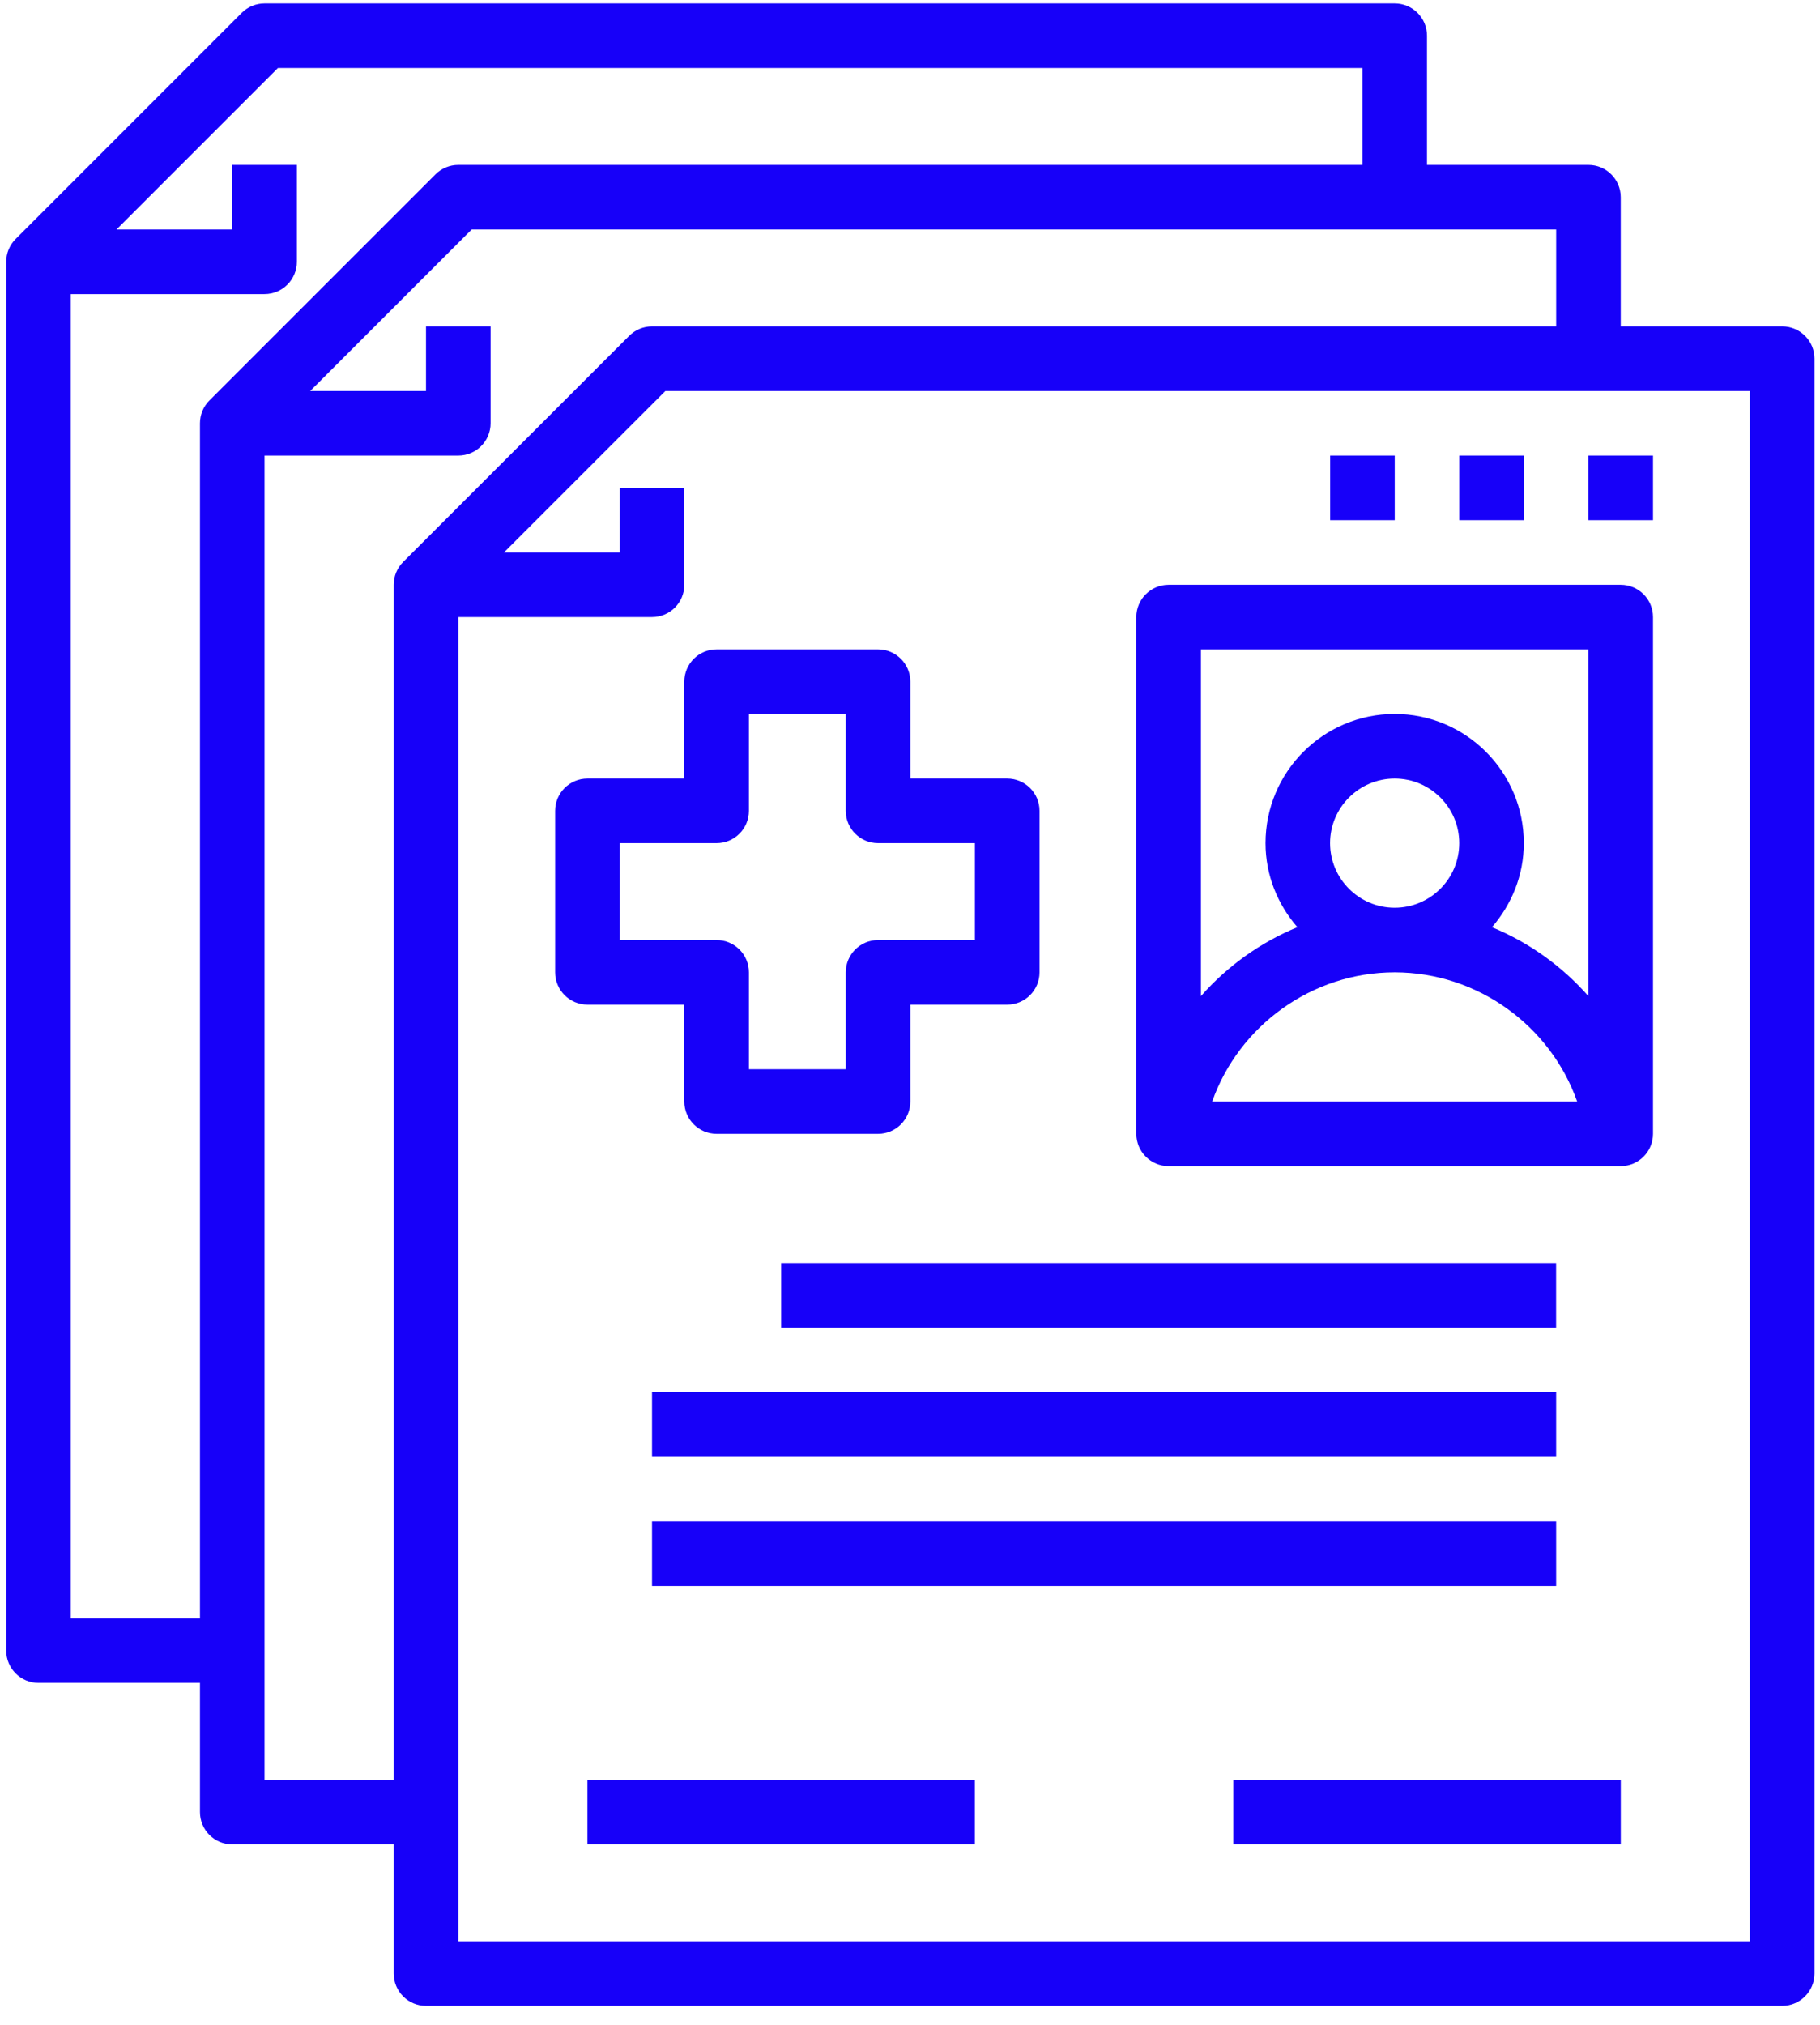
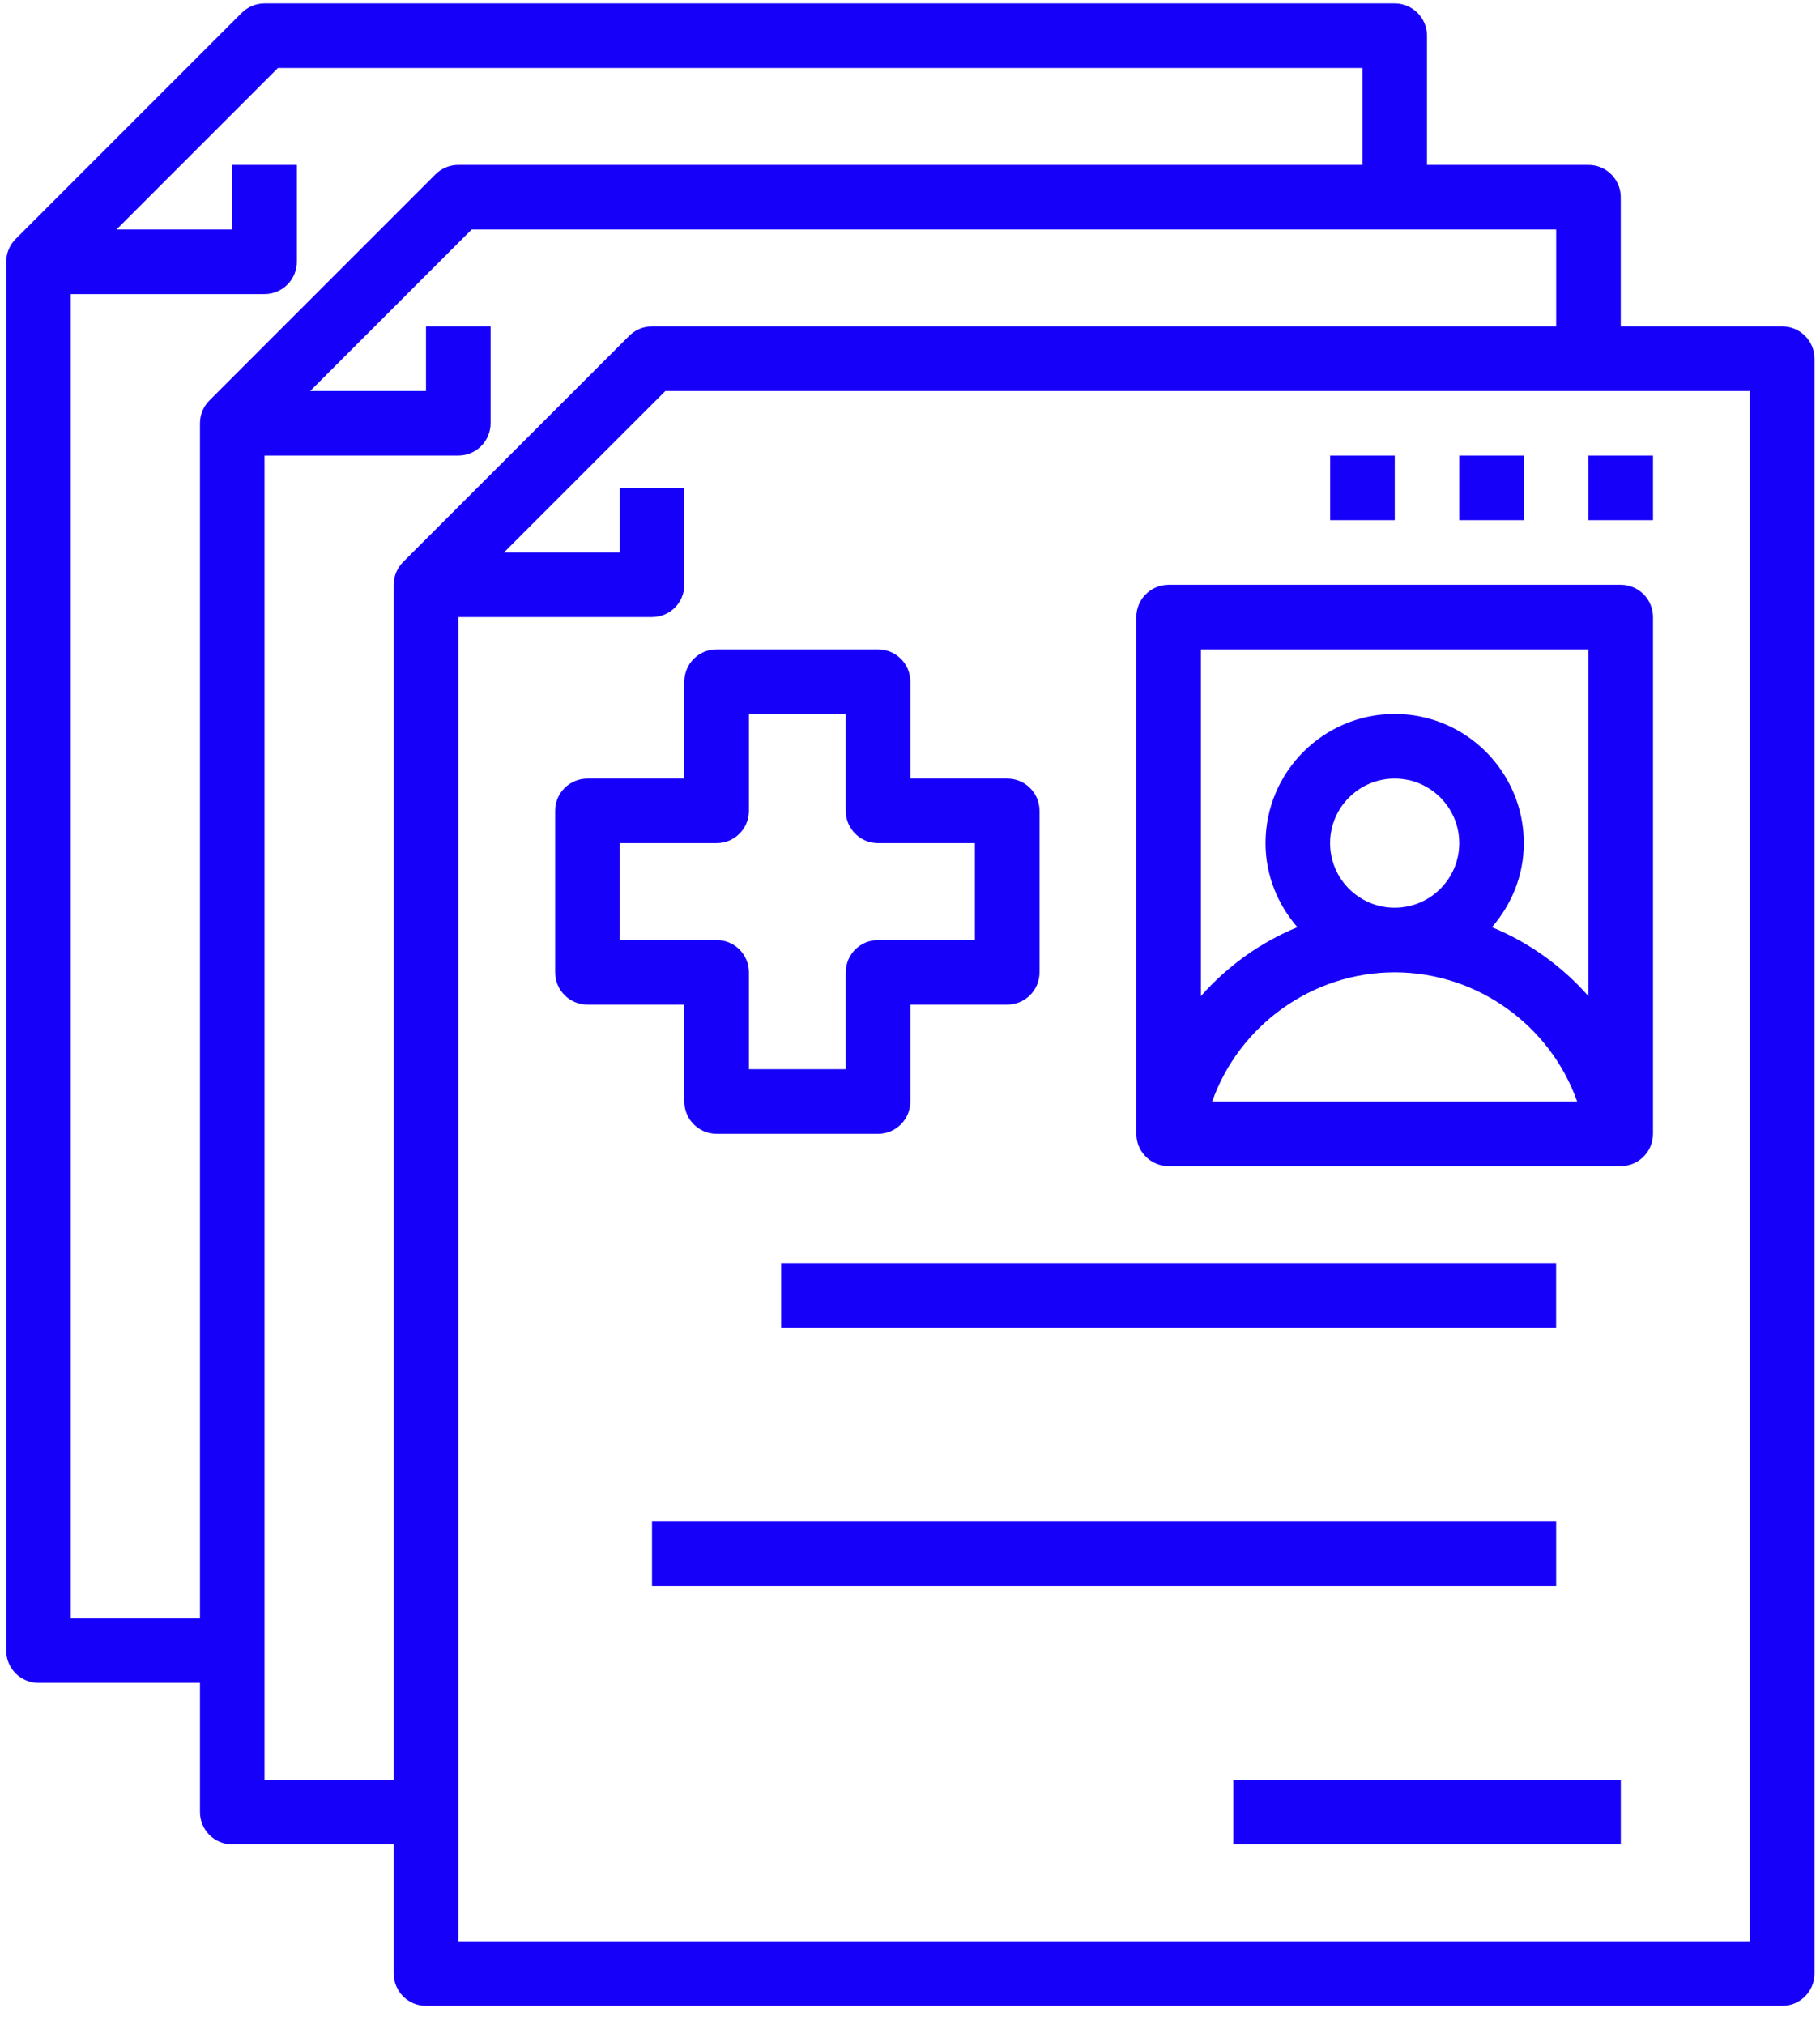
<svg xmlns="http://www.w3.org/2000/svg" width="80" height="89" viewBox="0 0 80 89" fill="none">
  <path d="M78.338 14.344H71.241V8.667C71.241 7.882 70.605 7.247 69.822 7.247H62.725V1.57C62.725 0.785 62.089 0.15 61.306 0.15H11.628C11.252 0.15 10.89 0.299 10.625 0.566L0.689 10.502C0.422 10.767 0.273 11.128 0.273 11.505V72.537C0.273 73.322 0.909 73.957 1.693 73.957H8.79V79.634C8.79 80.419 9.425 81.054 10.209 81.054H17.306V86.731C17.306 87.516 17.942 88.15 18.725 88.15H78.338C79.121 88.15 79.757 87.516 79.757 86.731V15.763C79.757 14.978 79.121 14.344 78.338 14.344ZM3.112 71.118V12.925H11.628C12.412 12.925 13.048 12.29 13.048 11.505V7.247H10.209V10.086H5.119L12.216 2.989H59.886V7.247H20.144C19.768 7.247 19.406 7.396 19.141 7.663L9.205 17.599C8.939 17.864 8.79 18.224 8.79 18.602V71.118H3.112ZM11.628 78.215V20.021H20.144C20.928 20.021 21.564 19.387 21.564 18.602V14.344H18.725V17.183H13.635L20.732 10.086H68.403V14.344H28.661C28.285 14.344 27.922 14.493 27.657 14.76L17.722 24.695C17.455 24.961 17.306 25.321 17.306 25.699V78.215H11.628ZM76.919 85.312H20.144V27.118H28.661C29.444 27.118 30.08 26.484 30.08 25.699V21.441H27.241V24.279H22.151L29.248 17.183H76.919V85.312Z" fill="#1700F9" />
  <path d="M71.24 25.699H51.369C50.585 25.699 49.949 26.333 49.949 27.118V49.828C49.949 50.613 50.585 51.247 51.369 51.247H51.482H71.126H71.24C72.023 51.247 72.659 50.613 72.659 49.828V27.118C72.659 26.333 72.023 25.699 71.24 25.699ZM69.82 28.538V43.777C68.663 42.463 67.214 41.419 65.581 40.748C66.442 39.752 66.981 38.47 66.981 37.054C66.981 33.922 64.435 31.376 61.304 31.376C58.173 31.376 55.627 33.922 55.627 37.054C55.627 38.47 56.166 39.752 57.028 40.747C55.394 41.418 53.945 42.461 52.788 43.776V28.538H69.82ZM58.465 37.054C58.465 35.488 59.739 34.215 61.304 34.215C62.87 34.215 64.143 35.488 64.143 37.054C64.143 38.619 62.87 39.892 61.304 39.892C59.739 39.892 58.465 38.619 58.465 37.054ZM53.283 48.408C54.459 45.08 57.659 42.731 61.304 42.731C64.949 42.731 68.15 45.08 69.325 48.408H53.283Z" fill="#1700F9" />
  <path d="M30.08 44.151V48.408C30.08 49.193 30.716 49.828 31.499 49.828H38.596C39.379 49.828 40.015 49.193 40.015 48.408V44.151H44.273C45.057 44.151 45.693 43.516 45.693 42.731V35.634C45.693 34.849 45.057 34.215 44.273 34.215H40.015V29.957C40.015 29.172 39.379 28.538 38.596 28.538H31.499C30.716 28.538 30.08 29.172 30.08 29.957V34.215H25.822C25.038 34.215 24.402 34.849 24.402 35.634V42.731C24.402 43.516 25.038 44.151 25.822 44.151H30.08ZM27.241 37.054H31.499C32.283 37.054 32.919 36.419 32.919 35.634V31.376H37.176V35.634C37.176 36.419 37.812 37.054 38.596 37.054H42.854V41.312H38.596C37.812 41.312 37.176 41.946 37.176 42.731V46.989H32.919V42.731C32.919 41.946 32.283 41.312 31.499 41.312H27.241V37.054Z" fill="#1700F9" />
  <path d="M34.336 55.505H68.4V58.344H34.336V55.505Z" fill="#1700F9" />
-   <path d="M28.66 61.183H68.402V64.021H28.66V61.183Z" fill="#1700F9" />
  <path d="M28.66 66.86H68.402V69.699H28.66V66.86Z" fill="#1700F9" />
-   <path d="M25.82 78.215H42.853V81.054H25.82V78.215Z" fill="#1700F9" />
  <path d="M54.211 78.215H71.243V81.054H54.211V78.215Z" fill="#1700F9" />
  <path d="M69.82 20.021H72.659V22.86H69.82V20.021Z" fill="#1700F9" />
  <path d="M64.144 20.021H66.983V22.86H64.144V20.021Z" fill="#1700F9" />
  <path d="M58.469 20.021H61.307V22.86H58.469V20.021Z" fill="#1700F9" />
</svg>